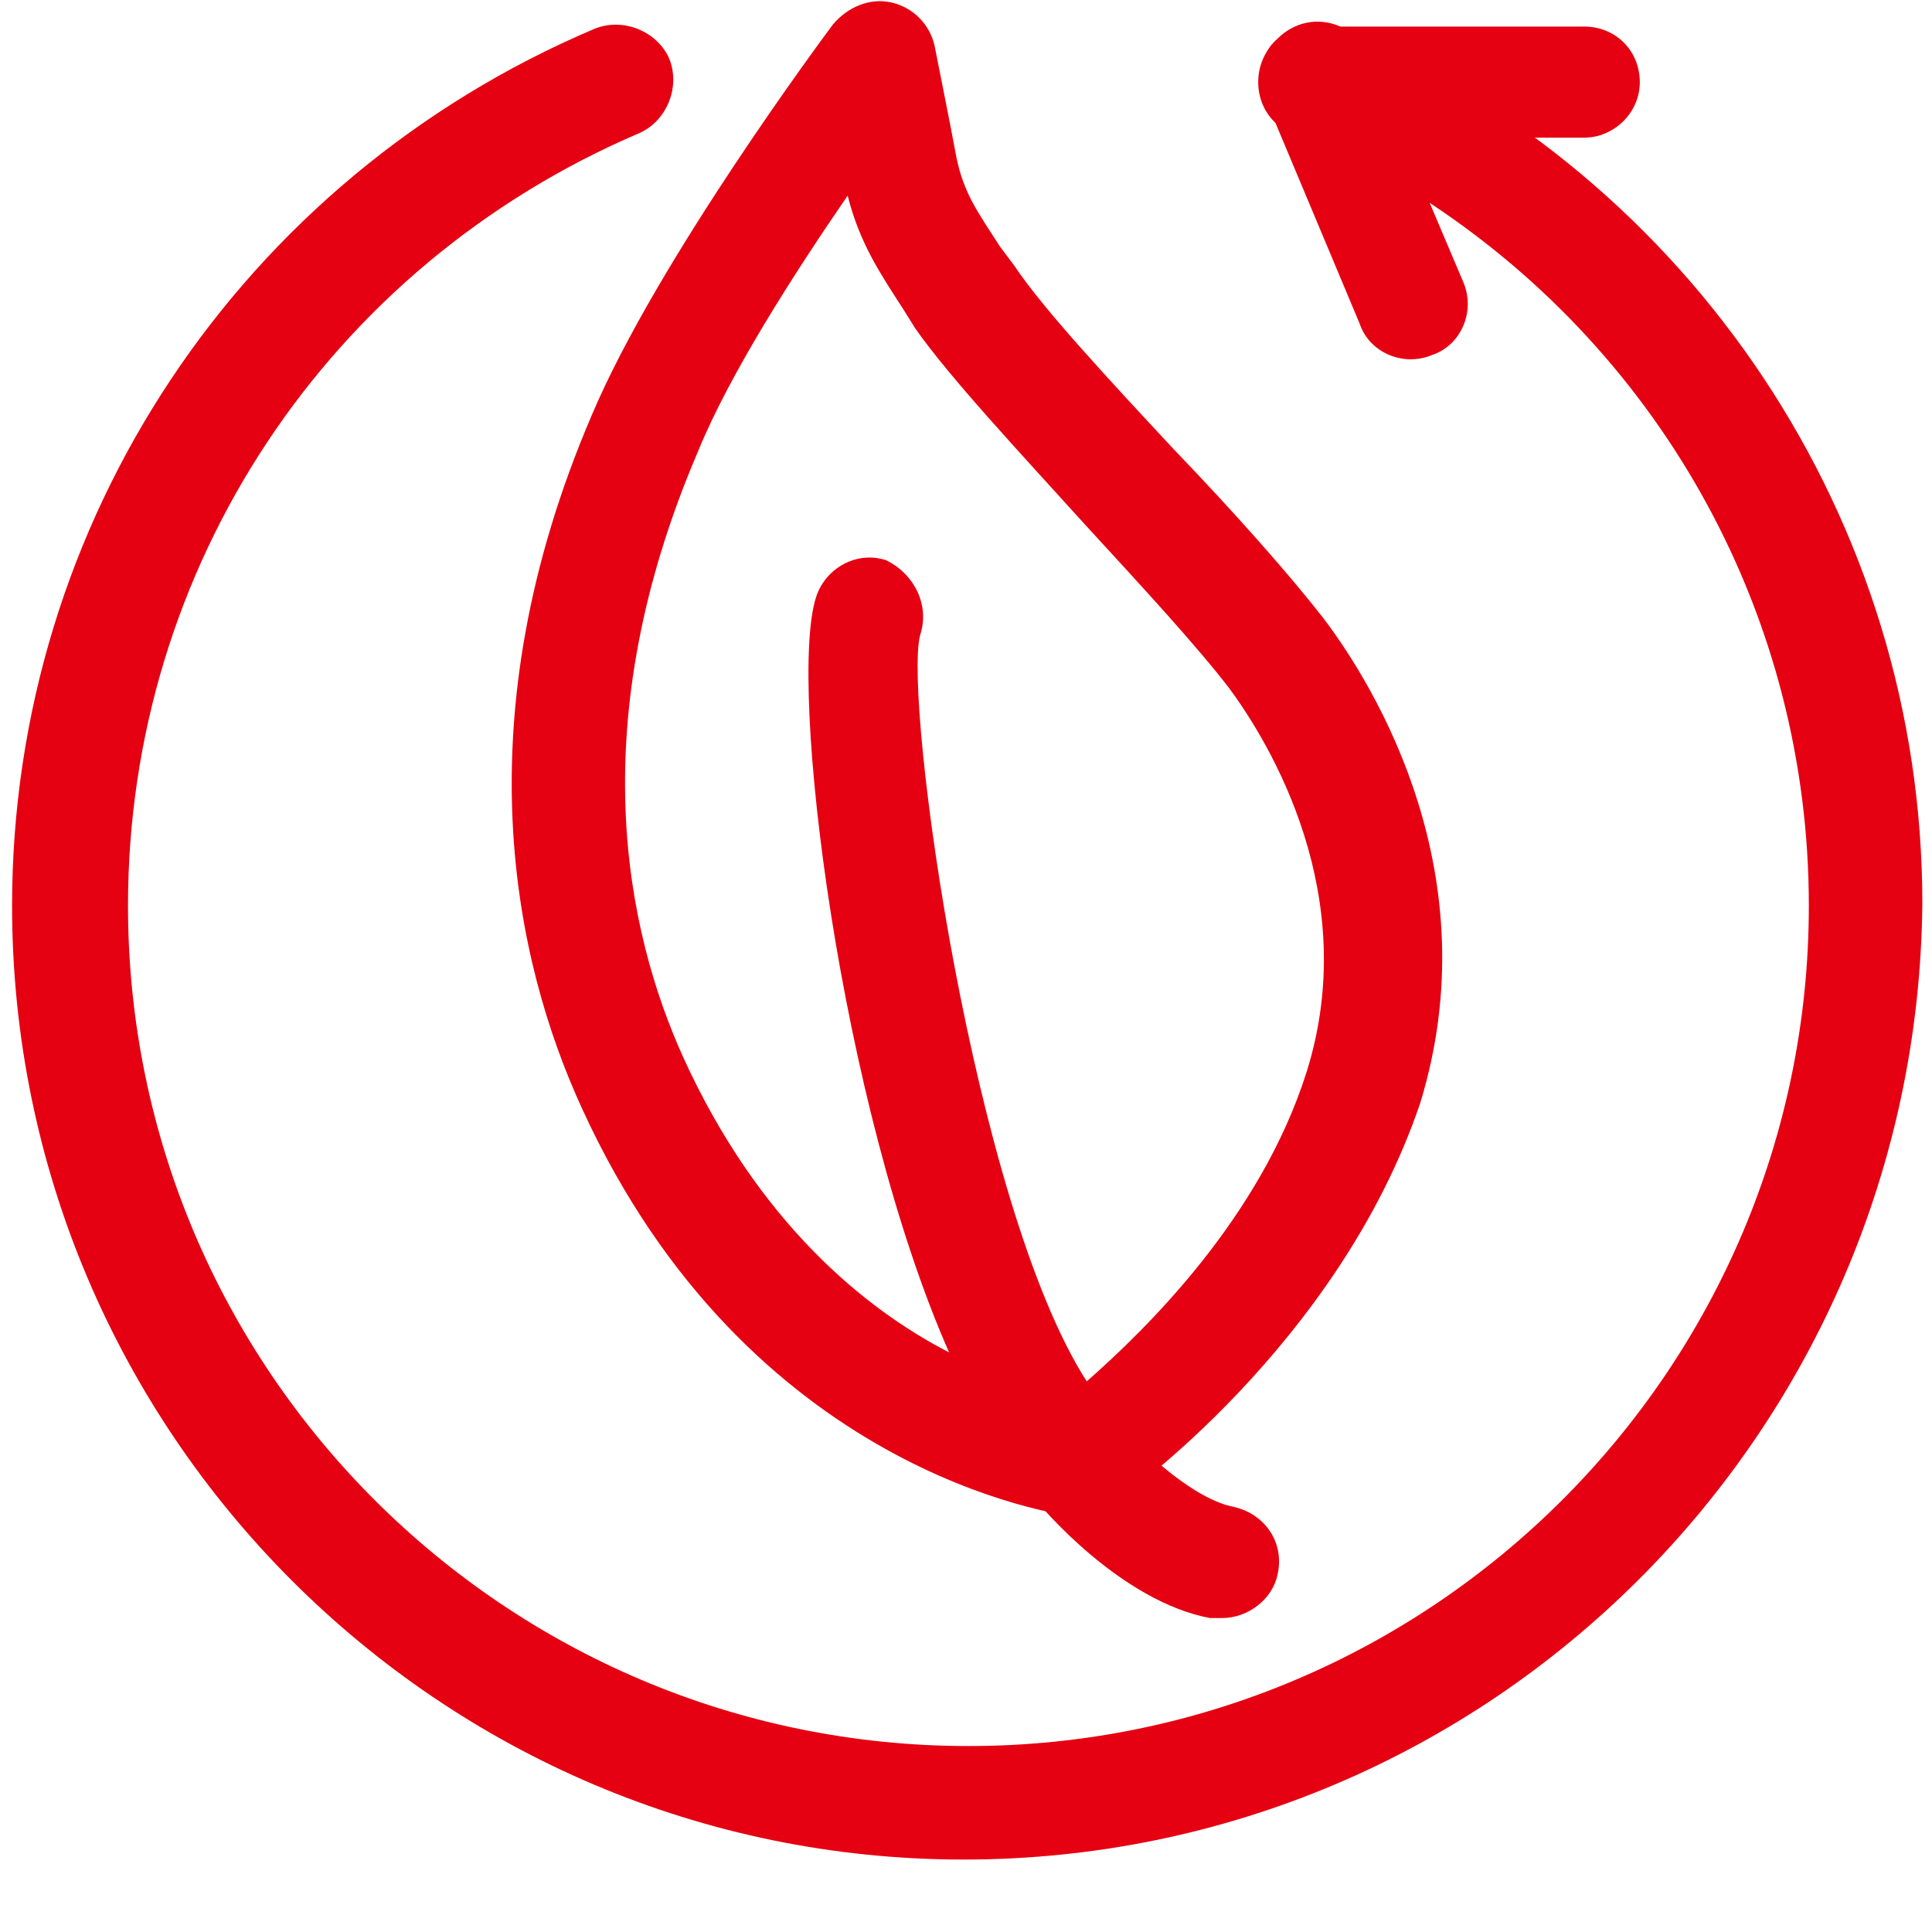
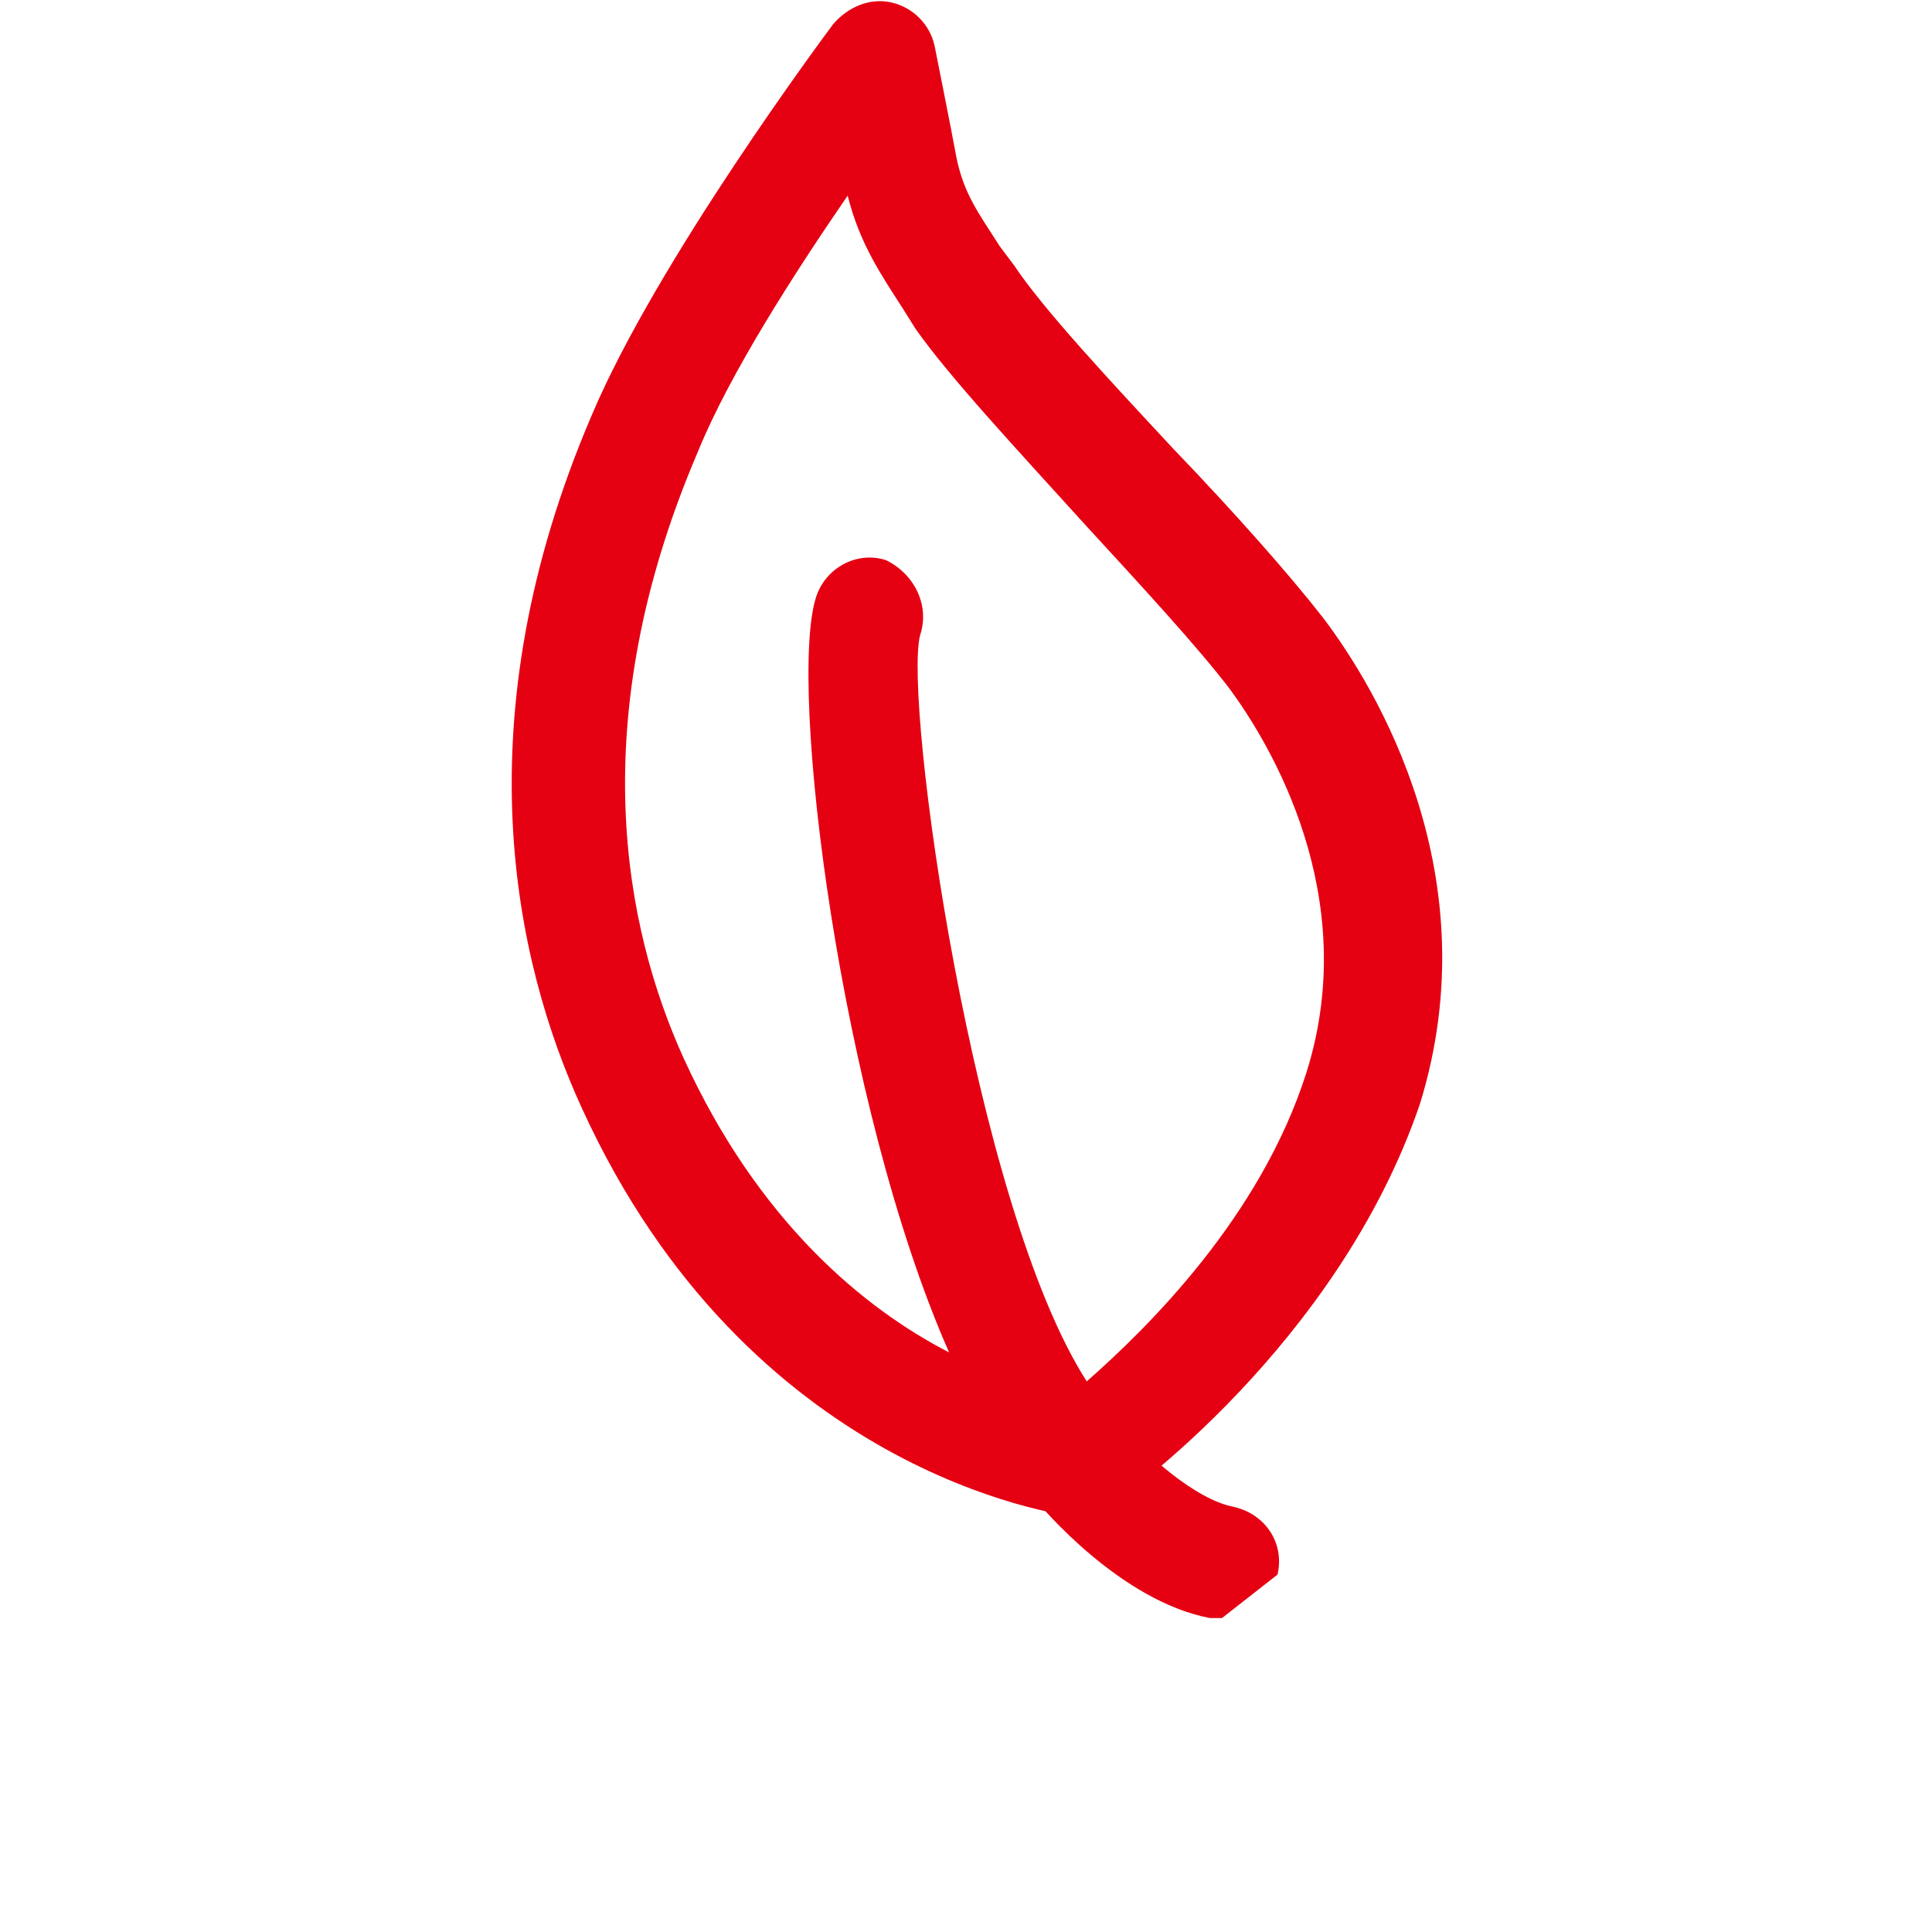
<svg xmlns="http://www.w3.org/2000/svg" version="1.1" id="图层_1" x="0px" y="0px" viewBox="0 0 80 80" style="enable-background:new 0 0 80 80;" xml:space="preserve">
  <style type="text/css">
	.st0{fill:#E50012;}
</style>
-   <path class="st0" d="M39.9,77C18.2,77,0.5,59.3,0.5,37.5C0.5,21.6,10,7.4,24.6,1.2c1.2-0.5,2.6,0.1,3.1,1.2c0.5,1.2-0.1,2.6-1.2,3.1  c-12.9,5.5-21.2,18-21.2,32c0,19.2,15.6,34.8,34.8,34.8s34.8-15.6,34.8-34.8c0-11.9-6-22.7-15.7-29.1l1.4,3.3c0.5,1.2-0.1,2.6-1.3,3  c-1.2,0.5-2.6-0.1-3-1.3l-3.9-9.3c-0.4-0.9-0.2-1.9,0.5-2.5c0.7-0.7,1.7-0.9,2.6-0.5c14.6,6.2,24.1,20.5,24.1,36.3  C79.4,59.3,61.7,77,39.9,77z" />
-   <path class="st0" d="M65.6,5.7H54.4c-1.3,0-2.3-1-2.3-2.3s1-2.3,2.3-2.3h11.2c1.3,0,2.3,1,2.3,2.3S66.8,5.7,65.6,5.7z" />
  <path class="st0" d="M44.7,62.8c-0.1,0-0.1,0-0.2,0c0,0,0,0,0,0c-0.7-0.1-13.5-1.8-20.4-16.9c-2.8-6.1-5-16.1,0.4-28.7  c2.7-6.4,9.7-15.8,10-16.2c0.6-0.7,1.5-1.1,2.4-0.9c0.9,0.2,1.6,0.9,1.8,1.8c0,0,0.7,3.5,0.9,4.6c0.3,1.5,0.9,2.3,1.8,3.7l0.6,0.8  c1.2,1.8,3.9,4.7,6.6,7.6c2.5,2.6,4.8,5.2,6.2,7c2.2,2.9,6.9,10.7,4,20.1C55.4,55.7,46.4,62.1,46,62.3c0,0,0,0,0,0  C45.6,62.6,45.1,62.8,44.7,62.8z M38.1,26.3C37.4,29,40.3,49.9,45,57.2c2.5-2.2,7.2-6.8,9.1-12.8c2.3-7.3-1.5-13.6-3.2-15.9  c-1.3-1.7-3.6-4.2-5.9-6.7c-2.9-3.2-5.7-6.2-7.1-8.2l-0.5-0.8c-0.9-1.4-1.8-2.7-2.3-4.7c-2.2,3.2-4.9,7.4-6.2,10.6  c-4.8,11.2-3,19.8-0.6,25.1c3.1,6.8,7.5,10.4,11,12.2c-4.5-10.2-6.7-27.7-5.5-31.3c0.4-1.2,1.7-1.9,2.9-1.5  C37.9,23.8,38.5,25.1,38.1,26.3z" />
-   <path class="st0" d="M50.6,67c-0.2,0-0.3,0-0.5,0c-3.7-0.7-7-4.6-7.3-5c-0.8-1-0.7-2.5,0.3-3.3s2.5-0.7,3.3,0.3  c1,1.2,3.1,3.1,4.7,3.4c1.3,0.3,2.1,1.5,1.8,2.8C52.7,66.2,51.7,67,50.6,67z" />
+   <path class="st0" d="M50.6,67c-0.2,0-0.3,0-0.5,0c-3.7-0.7-7-4.6-7.3-5c-0.8-1-0.7-2.5,0.3-3.3s2.5-0.7,3.3,0.3  c1,1.2,3.1,3.1,4.7,3.4c1.3,0.3,2.1,1.5,1.8,2.8z" />
</svg>